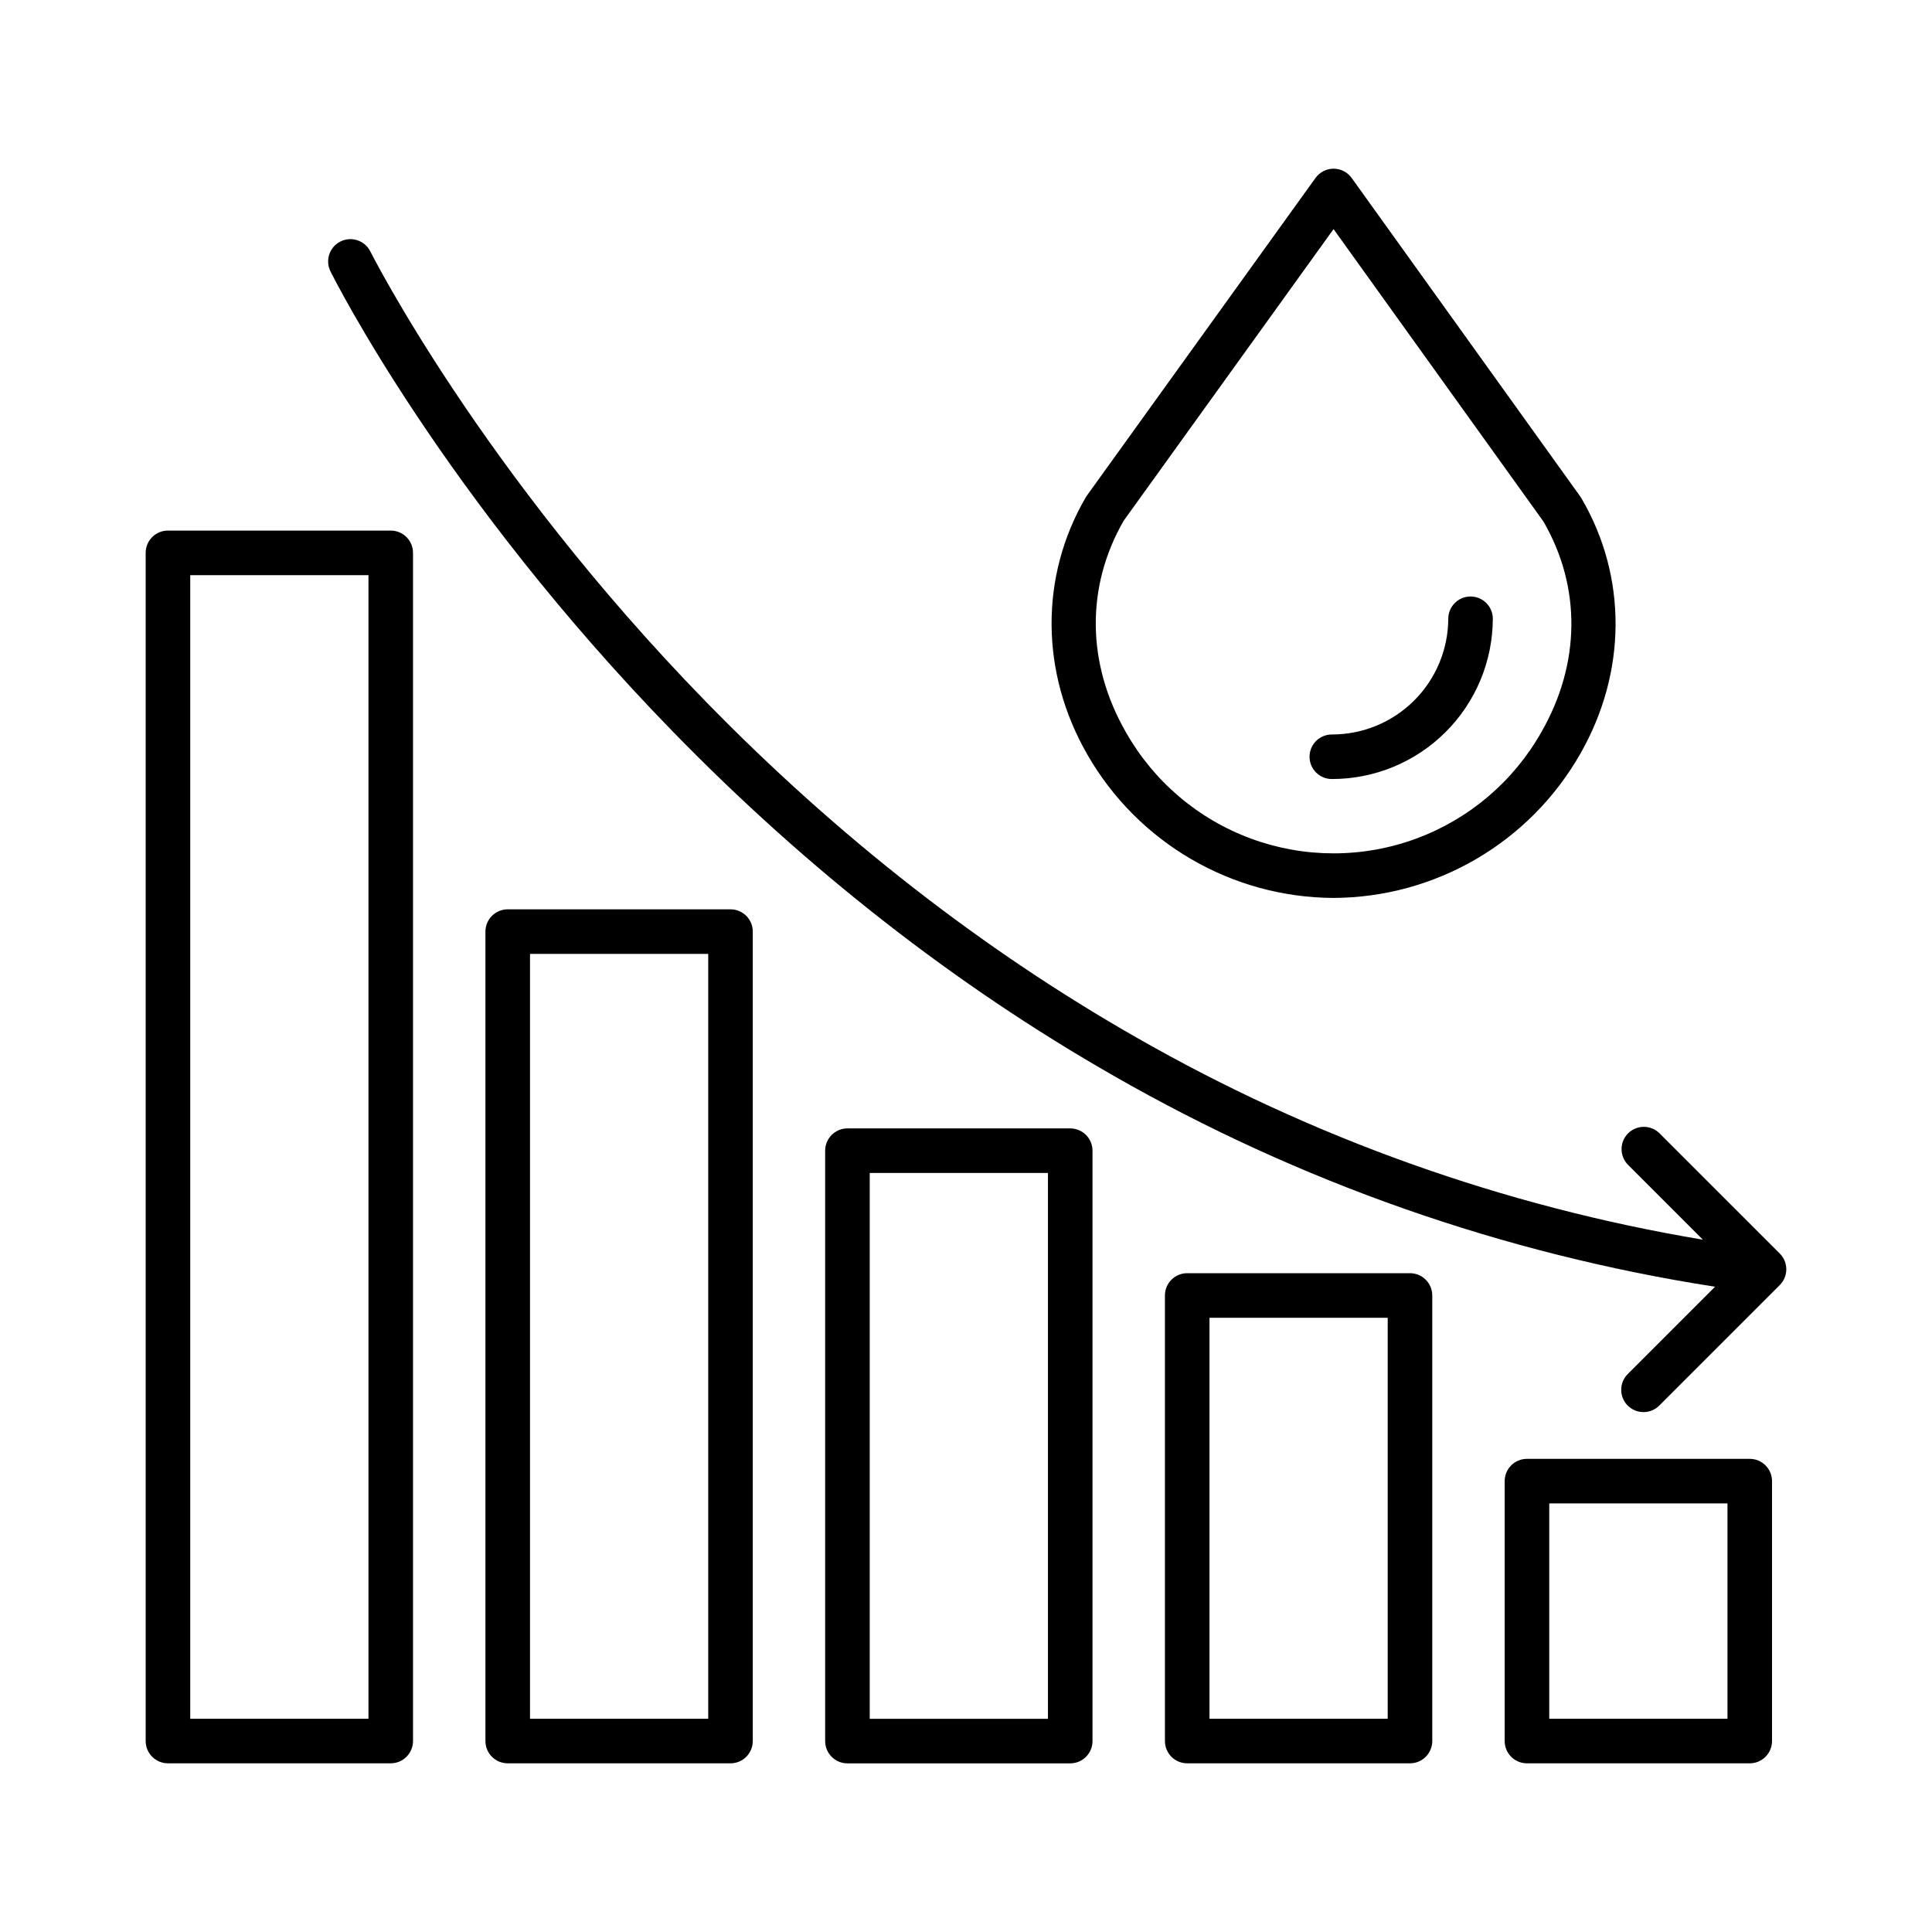
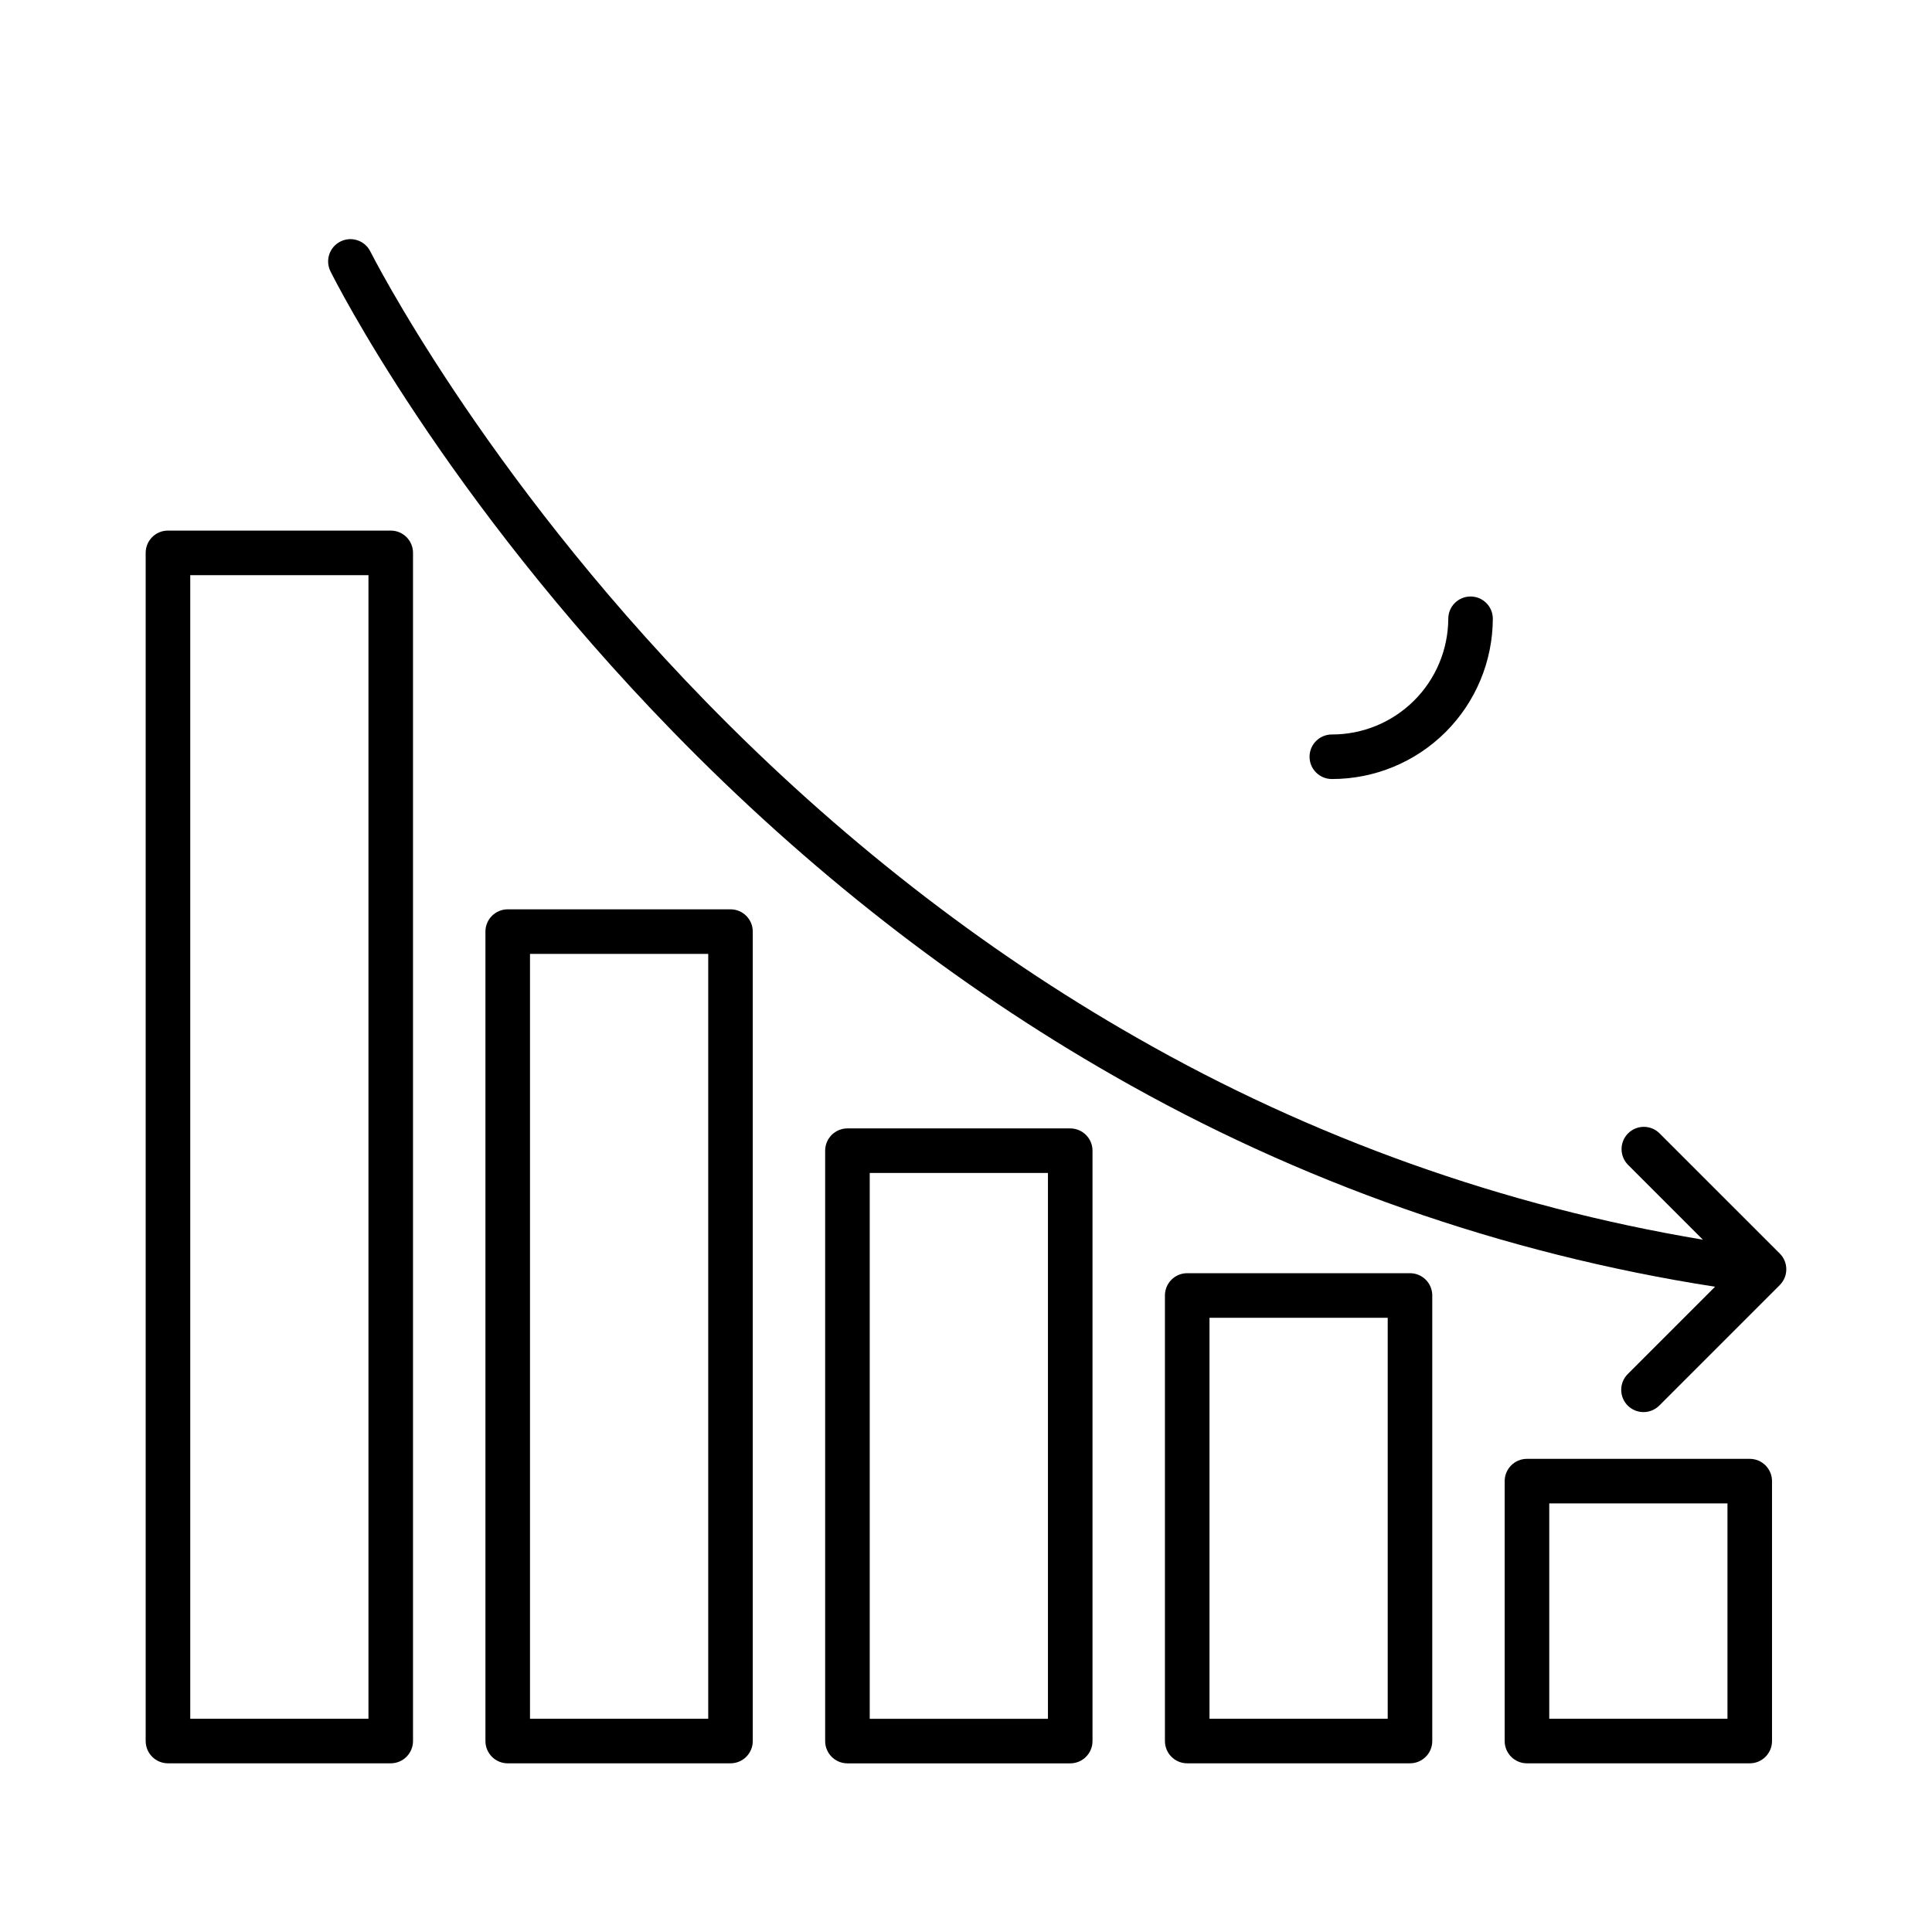
<svg xmlns="http://www.w3.org/2000/svg" fill="#000000" width="800px" height="800px" version="1.1" viewBox="144 144 512 512">
  <g>
    <path d="m247.55 284.61h-59.043c-3.262 0-5.902 2.641-5.902 5.902v314.88-0.004c0 3.262 2.641 5.906 5.902 5.906h59.043c3.258 0 5.902-2.644 5.902-5.906v-314.88 0.004c0-3.262-2.644-5.902-5.902-5.902zm-5.902 314.88h-47.23v-303.07h47.23z" />
    <path d="m337.59 384.98h-59.039c-3.262 0-5.906 2.641-5.906 5.902v214.51c0 3.262 2.644 5.906 5.906 5.906h59.039c3.262 0 5.902-2.644 5.902-5.906v-214.51c0-3.262-2.641-5.902-5.902-5.902zm-5.902 214.51h-47.23v-202.7h47.23z" />
    <path d="m427.62 443.04h-59.039c-3.262 0-5.906 2.644-5.906 5.902v156.46c0 3.262 2.644 5.906 5.906 5.906h59.039c3.262 0 5.906-2.644 5.906-5.906v-156.46c0-3.258-2.644-5.902-5.906-5.902zm-5.902 156.46h-47.23v-144.65h47.23z" />
    <path d="m517.66 481.41h-59.039c-3.262 0-5.902 2.644-5.902 5.906v118.08-0.004c0 3.262 2.641 5.906 5.902 5.906h59.039c3.262 0 5.906-2.644 5.906-5.906v-118.08 0.004c0-3.262-2.644-5.906-5.906-5.906zm-5.902 118.08h-47.23v-106.27h47.23z" />
    <path d="m607.7 530.61h-59.043c-3.258 0-5.902 2.644-5.902 5.906v68.879c0 3.262 2.644 5.906 5.902 5.906h59.043c3.258 0 5.902-2.644 5.902-5.906v-68.879c0-3.262-2.644-5.906-5.902-5.906zm-5.902 68.879h-47.23v-57.07h47.23z" />
    <path d="m583.75 444.3c-2.312-2.254-6.008-2.227-8.293 0.055-2.281 2.285-2.305 5.981-0.055 8.293l19.879 19.879c-52.809-8.824-103.63-26.961-150.09-53.566-40.836-23.281-79.242-53.234-114.14-89.031-59.578-61.086-88.645-118.77-88.934-119.34-1.473-2.879-4.988-4.035-7.883-2.594-2.898 1.438-4.094 4.941-2.688 7.852 1.195 2.406 30.004 59.637 90.754 122.02 35.688 36.648 74.992 67.336 116.82 91.219 49.258 28.242 103.29 47.195 159.39 55.91l-23.109 23.113v-0.004c-1.121 1.105-1.758 2.613-1.762 4.188-0.008 1.574 0.613 3.086 1.727 4.199 1.113 1.109 2.625 1.734 4.199 1.727 1.574-0.008 3.082-0.641 4.188-1.762l31.906-31.906v-0.004c2.305-2.305 2.305-6.043 0-8.348z" />
-     <path d="m497.41 381.96c13.281-0.055 26.309-3.606 37.777-10.297 11.473-6.691 20.977-16.285 27.562-27.816 12.41-21.648 12.535-47.008 0.332-67.824-0.094-0.156-0.191-0.309-0.297-0.457l-60.578-84.402c-1.109-1.543-2.891-2.461-4.793-2.461-1.898 0-3.684 0.918-4.793 2.461l-60.578 84.164c-0.109 0.152-0.211 0.312-0.309 0.477-12.215 20.961-12.062 46.426 0.406 68.129 13.41 23.418 38.285 37.91 65.27 38.027zm-55.613-99.977 55.609-77.27 55.625 77.504c10.047 17.328 9.859 37.633-0.523 55.754h-0.004c-7.371 13.07-19.148 23.098-33.227 28.281-14.082 5.188-29.547 5.199-43.633 0.031-14.09-5.168-25.879-15.176-33.266-28.238-10.445-18.176-10.652-38.594-0.582-56.059z" />
    <path d="m496.95 350.45c11.285 0.016 22.117-4.449 30.113-12.41 8-7.965 12.512-18.773 12.551-30.059 0-3.262-2.641-5.902-5.902-5.902-3.262 0-5.902 2.641-5.902 5.902-0.039 8.156-3.309 15.961-9.094 21.711-5.781 5.75-13.613 8.969-21.766 8.953-3.262 0-5.906 2.641-5.906 5.902s2.644 5.902 5.906 5.902z" />
  </g>
</svg>